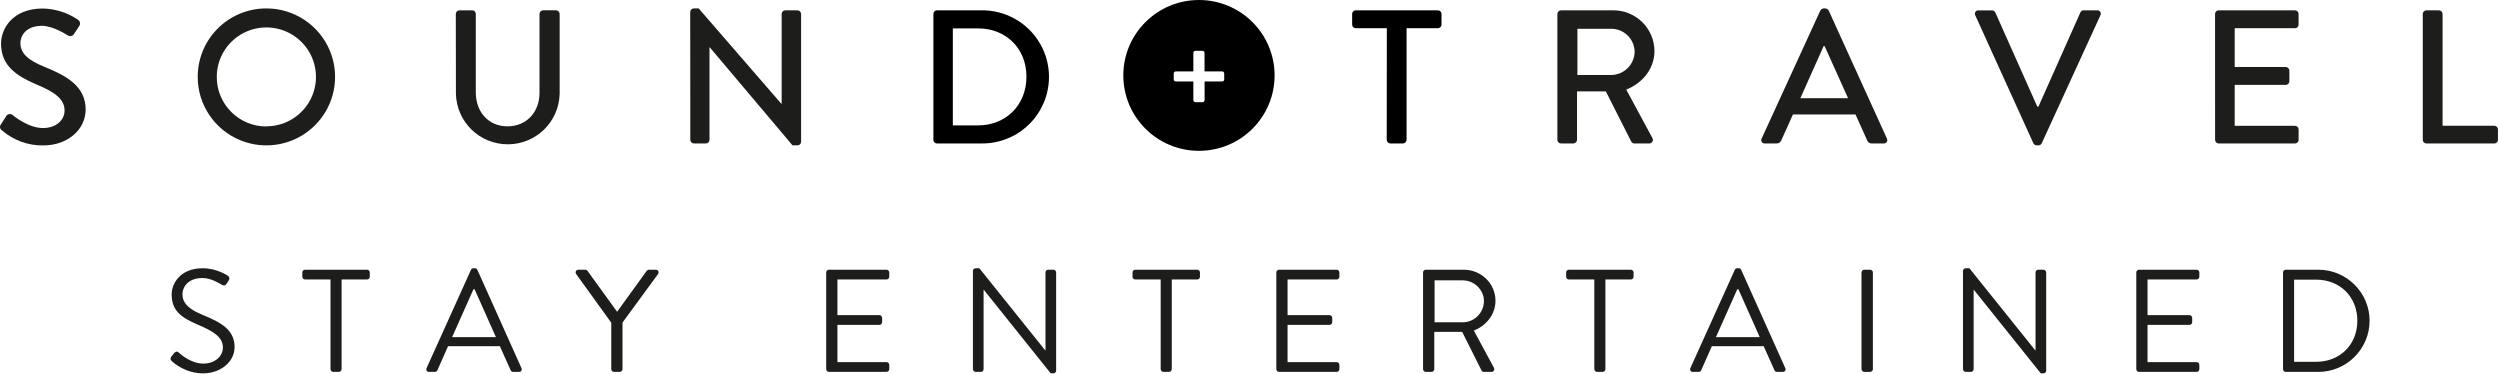
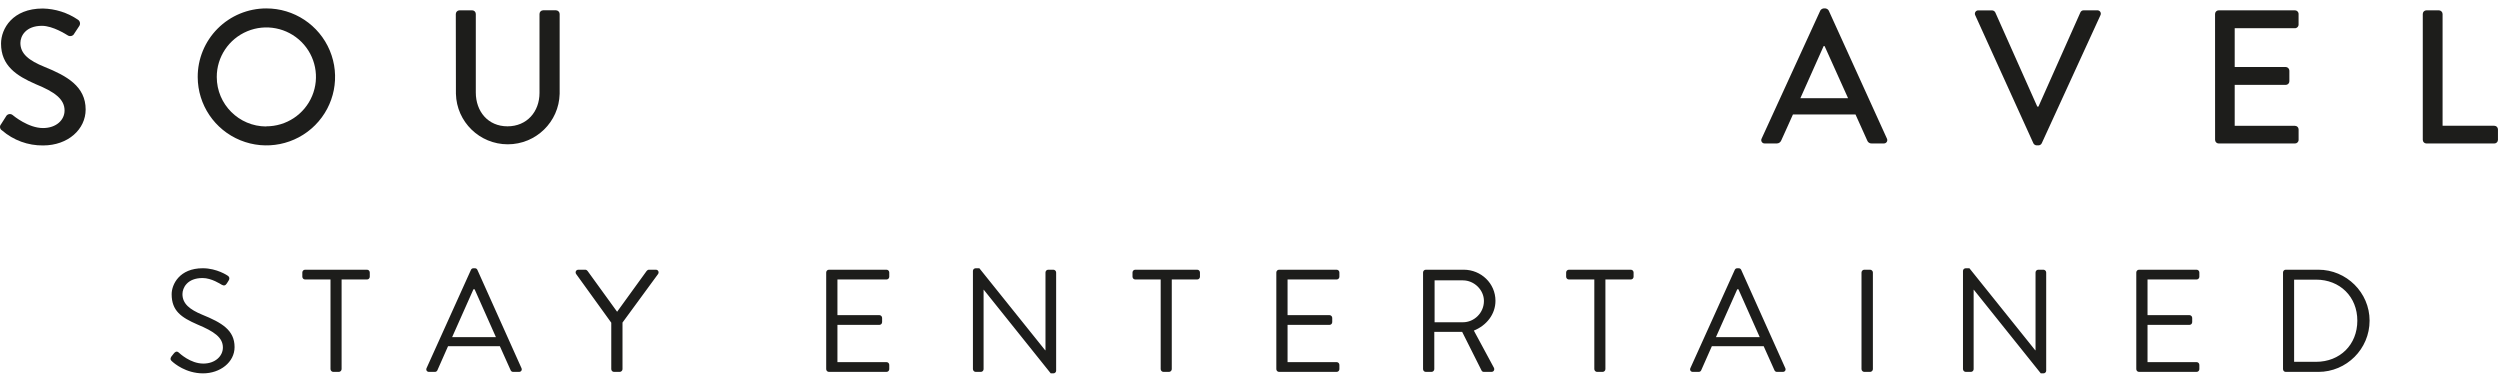
<svg xmlns="http://www.w3.org/2000/svg" width="274" height="41" viewBox="0 0 274 41" fill="none">
-   <path d="M131.419 1.01134e-05C126.841 -0.007 123.123 3.688 123.116 8.253C123.109 12.818 126.815 16.524 131.393 16.531C135.972 16.538 139.689 12.843 139.696 8.278C139.7 6.086 138.829 3.982 137.277 2.43C135.725 0.877 133.618 0.003 131.419 1.01134e-05ZM134.177 8.708C134.174 8.83 134.074 8.927 133.952 8.929H132.023V10.977C132.02 11.099 131.921 11.198 131.798 11.201H131.017C130.894 11.198 130.796 11.099 130.792 10.977V8.929H128.864C128.742 8.929 128.642 8.832 128.639 8.711V8.051C128.639 7.927 128.739 7.826 128.864 7.826H130.792V5.791C130.796 5.669 130.894 5.57 131.017 5.567H131.795C131.917 5.57 132.015 5.669 132.017 5.791V7.826H133.946C134.07 7.826 134.171 7.927 134.171 8.051L134.177 8.708Z" fill="black" />
  <path fill-rule="evenodd" clip-rule="evenodd" d="M0.114 13.618C0.303 13.345 0.47 13.034 0.657 12.762C0.72 12.636 0.836 12.545 0.973 12.513C1.11 12.481 1.255 12.511 1.367 12.595C1.493 12.701 3.103 14.034 4.713 14.034C6.157 14.034 7.076 13.159 7.076 12.111C7.076 10.861 5.99 10.07 3.92 9.227C1.798 8.304 0.114 7.198 0.114 4.779C0.114 3.154 1.367 0.933 4.691 0.933C6.069 0.962 7.409 1.389 8.548 2.163C8.662 2.239 8.739 2.357 8.763 2.491C8.787 2.625 8.754 2.762 8.674 2.872C8.503 3.122 8.317 3.413 8.15 3.663C8.09 3.798 7.974 3.899 7.832 3.939C7.691 3.979 7.538 3.955 7.417 3.872C7.272 3.788 5.81 2.83 4.595 2.83C2.839 2.83 2.235 3.936 2.235 4.708C2.235 5.894 3.155 6.631 4.887 7.333C7.314 8.314 9.387 9.458 9.387 12.002C9.387 14.169 7.459 15.941 4.723 15.941C3.071 15.96 1.47 15.373 0.223 14.294C0.107 14.228 0.027 14.113 0.006 13.982C-0.016 13.85 0.024 13.716 0.114 13.618Z" fill="#1D1D1B" />
  <path d="M29.172 0.923C32.217 0.913 34.969 2.733 36.143 5.534C37.318 8.336 36.683 11.567 34.536 13.72C32.389 15.874 29.152 16.526 26.336 15.371C23.519 14.217 21.677 11.485 21.669 8.448C21.66 6.458 22.447 4.545 23.854 3.134C25.262 1.722 27.175 0.926 29.172 0.923ZM29.172 13.845C31.374 13.854 33.364 12.537 34.212 10.51C35.059 8.483 34.595 6.146 33.038 4.594C31.48 3.041 29.137 2.579 27.104 3.423C25.07 4.268 23.749 6.252 23.758 8.448C23.76 11.431 26.18 13.851 29.172 13.861V13.845Z" fill="#1D1D1B" />
  <path fill-rule="evenodd" clip-rule="evenodd" d="M49.956 1.529C49.963 1.313 50.135 1.14 50.351 1.131H51.753C51.972 1.133 52.148 1.311 52.148 1.529V10.137C52.148 12.22 53.489 13.845 55.62 13.845C57.751 13.845 59.13 12.243 59.13 10.179V1.526C59.13 1.306 59.308 1.128 59.529 1.128H60.943C61.159 1.136 61.332 1.31 61.338 1.526V10.281C61.265 13.359 58.741 15.816 55.654 15.816C52.566 15.816 50.042 13.359 49.969 10.281L49.956 1.529Z" fill="#1D1D1B" />
-   <path fill-rule="evenodd" clip-rule="evenodd" d="M75.649 1.298C75.658 1.085 75.837 0.918 76.051 0.923H76.575L85.646 11.387H85.669V1.529C85.669 1.309 85.847 1.131 86.067 1.131H87.404C87.621 1.14 87.793 1.313 87.8 1.529V15.557C87.791 15.768 87.616 15.934 87.404 15.932H86.861L77.781 5.176H77.761V15.326C77.761 15.545 77.583 15.723 77.363 15.723H76.051C75.835 15.715 75.662 15.541 75.656 15.326L75.649 1.298Z" fill="#1D1D1B" />
-   <path d="M102.3 1.529C102.298 1.317 102.464 1.142 102.676 1.131H107.498C110.148 1.076 112.622 2.454 113.964 4.734C115.306 7.015 115.306 9.84 113.964 12.12C112.622 14.4 110.148 15.779 107.498 15.723H102.676C102.464 15.713 102.298 15.537 102.3 15.326V1.529ZM107.192 13.743C110.265 13.743 112.499 11.499 112.499 8.406C112.499 5.314 110.265 3.112 107.192 3.112H104.431V13.743H107.192Z" fill="black" />
-   <path fill-rule="evenodd" clip-rule="evenodd" d="M151.998 3.093H148.591C148.372 3.091 148.195 2.914 148.195 2.695V1.529C148.195 1.311 148.372 1.133 148.591 1.131H157.591C157.811 1.131 157.99 1.309 157.99 1.529V2.695C157.99 2.915 157.811 3.093 157.591 3.093H154.161V15.326C154.153 15.542 153.979 15.715 153.763 15.723H152.384C152.167 15.715 151.993 15.542 151.985 15.326L151.998 3.093Z" fill="black" />
-   <path d="M170.689 1.529C170.689 1.311 170.866 1.133 171.085 1.131H176.771C177.97 1.116 179.126 1.578 179.982 2.416C180.837 3.254 181.322 4.397 181.329 5.593C181.329 7.516 180.043 9.096 178.237 9.823L181.098 15.118C181.177 15.242 181.181 15.4 181.106 15.528C181.032 15.655 180.892 15.731 180.744 15.723H179.114C178.982 15.72 178.86 15.648 178.793 15.534L176 10.015H172.843V15.326C172.835 15.542 172.661 15.715 172.445 15.723H171.085C170.866 15.722 170.689 15.544 170.689 15.326V1.529ZM176.604 8.221C178.019 8.194 179.153 7.045 179.156 5.634C179.111 4.258 177.985 3.163 176.604 3.154H172.885V8.221H176.604Z" fill="#1D1D1B" />
  <path d="M193.078 15.182L199.507 1.154C199.585 1.027 199.716 0.942 199.864 0.923H200.073C200.22 0.943 200.35 1.027 200.426 1.154L206.804 15.182C206.868 15.301 206.861 15.445 206.787 15.558C206.712 15.671 206.582 15.735 206.447 15.723H205.129C204.916 15.733 204.722 15.603 204.65 15.403L203.364 12.547H196.505C196.087 13.509 195.646 14.444 195.219 15.403C195.139 15.596 194.95 15.722 194.74 15.723H193.422C193.288 15.732 193.161 15.667 193.089 15.554C193.017 15.441 193.013 15.299 193.078 15.182ZM202.548 10.762L199.976 5.051H199.87L197.321 10.762H202.548Z" fill="#1D1D1B" />
  <path fill-rule="evenodd" clip-rule="evenodd" d="M216.492 1.683C216.426 1.563 216.432 1.417 216.506 1.303C216.581 1.189 216.713 1.126 216.849 1.138H218.331C218.483 1.143 218.621 1.232 218.688 1.369L223.287 11.685H223.413L228.009 1.362C228.07 1.22 228.211 1.129 228.366 1.131H229.851C229.987 1.121 230.117 1.185 230.191 1.299C230.265 1.412 230.27 1.557 230.205 1.676L223.776 15.701C223.71 15.839 223.572 15.928 223.419 15.932H223.21C223.06 15.923 222.925 15.835 222.857 15.701L216.492 1.683Z" fill="#1D1D1B" />
  <path fill-rule="evenodd" clip-rule="evenodd" d="M242.77 1.529C242.77 1.309 242.948 1.131 243.168 1.131H251.526C251.746 1.131 251.924 1.309 251.924 1.529V2.695C251.924 2.915 251.746 3.093 251.526 3.093H244.923V7.342H250.507C250.728 7.344 250.908 7.52 250.915 7.74V8.906C250.916 9.012 250.874 9.113 250.8 9.187C250.726 9.262 250.625 9.304 250.519 9.304H244.923V13.791H251.529C251.634 13.79 251.735 13.831 251.809 13.904C251.884 13.977 251.927 14.077 251.927 14.182V15.329C251.927 15.549 251.749 15.726 251.529 15.726H243.171C242.951 15.726 242.773 15.549 242.773 15.329L242.77 1.529Z" fill="#1D1D1B" />
  <path fill-rule="evenodd" clip-rule="evenodd" d="M265.537 1.529C265.537 1.309 265.716 1.131 265.936 1.131H267.308C267.525 1.14 267.699 1.313 267.707 1.529V13.784H273.371C273.477 13.783 273.58 13.824 273.657 13.898C273.733 13.973 273.776 14.075 273.776 14.182V15.329C273.774 15.548 273.596 15.725 273.377 15.726H265.936C265.716 15.726 265.537 15.549 265.537 15.329V1.529Z" fill="#1D1D1B" />
  <path fill-rule="evenodd" clip-rule="evenodd" d="M18.877 39.624C18.749 39.512 18.589 39.384 18.781 39.08C18.861 38.984 18.941 38.872 19.021 38.776C19.181 38.568 19.357 38.44 19.581 38.632C19.693 38.728 20.861 39.848 22.285 39.848C23.581 39.848 24.429 39.032 24.429 38.088C24.429 36.984 23.469 36.328 21.629 35.56C19.869 34.792 18.813 34.072 18.813 32.248C18.813 31.16 19.677 29.4 22.221 29.4C23.789 29.4 24.957 30.216 24.957 30.216C25.053 30.264 25.245 30.456 25.053 30.76C24.989 30.856 24.925 30.968 24.861 31.064C24.717 31.288 24.557 31.352 24.301 31.208C24.189 31.144 23.181 30.472 22.205 30.472C20.509 30.472 19.997 31.56 19.997 32.232C19.997 33.304 20.813 33.928 22.157 34.488C24.317 35.368 25.709 36.184 25.709 38.04C25.709 39.704 24.125 40.92 22.253 40.92C20.365 40.92 19.085 39.816 18.877 39.624ZM36.223 40.456V30.632H33.439C33.263 30.632 33.135 30.488 33.135 30.328V29.864C33.135 29.704 33.263 29.56 33.439 29.56H40.223C40.399 29.56 40.527 29.704 40.527 29.864V30.328C40.527 30.488 40.399 30.632 40.223 30.632H37.439V40.456C37.439 40.616 37.295 40.76 37.135 40.76H36.527C36.367 40.76 36.223 40.616 36.223 40.456ZM47.025 40.76C46.785 40.76 46.657 40.552 46.753 40.344L51.617 29.576C51.665 29.48 51.745 29.4 51.889 29.4H52.049C52.193 29.4 52.273 29.48 52.321 29.576L57.153 40.344C57.249 40.552 57.121 40.76 56.881 40.76H56.241C56.097 40.76 56.001 40.664 55.969 40.584L54.785 37.944H49.105L47.937 40.584C47.905 40.664 47.809 40.76 47.665 40.76H47.025ZM49.553 36.952H54.353C53.569 35.208 52.801 33.448 52.017 31.704H51.889L49.553 36.952ZM66.995 40.456V35.368L63.139 30.024C63.011 29.816 63.139 29.56 63.395 29.56H64.147C64.259 29.56 64.355 29.64 64.403 29.704L67.635 34.168L70.867 29.704C70.915 29.64 71.011 29.56 71.123 29.56H71.875C72.131 29.56 72.259 29.816 72.131 30.024L68.227 35.352V40.456C68.227 40.616 68.083 40.76 67.923 40.76H67.299C67.123 40.76 66.995 40.616 66.995 40.456ZM90.551 40.456V29.864C90.551 29.704 90.679 29.56 90.855 29.56H97.159C97.335 29.56 97.463 29.704 97.463 29.864V30.328C97.463 30.488 97.335 30.632 97.159 30.632H91.783V34.536H96.375C96.535 34.536 96.679 34.68 96.679 34.84V35.304C96.679 35.48 96.535 35.608 96.375 35.608H91.783V39.688H97.159C97.335 39.688 97.463 39.832 97.463 39.992V40.456C97.463 40.616 97.335 40.76 97.159 40.76H90.855C90.679 40.76 90.551 40.616 90.551 40.456ZM106.633 40.456V29.688C106.633 29.528 106.777 29.4 106.937 29.4H107.337L114.553 38.392H114.585V29.864C114.585 29.704 114.713 29.56 114.889 29.56H115.449C115.609 29.56 115.753 29.704 115.753 29.864V40.632C115.753 40.792 115.609 40.92 115.449 40.92H115.161L107.817 31.752H107.801V40.456C107.801 40.616 107.673 40.76 107.497 40.76H106.937C106.777 40.76 106.633 40.616 106.633 40.456ZM127.211 40.456V30.632H124.427C124.251 30.632 124.123 30.488 124.123 30.328V29.864C124.123 29.704 124.251 29.56 124.427 29.56H131.211C131.387 29.56 131.515 29.704 131.515 29.864V30.328C131.515 30.488 131.387 30.632 131.211 30.632H128.427V40.456C128.427 40.616 128.283 40.76 128.123 40.76H127.515C127.355 40.76 127.211 40.616 127.211 40.456ZM139.885 40.456V29.864C139.885 29.704 140.013 29.56 140.189 29.56H146.493C146.669 29.56 146.797 29.704 146.797 29.864V30.328C146.797 30.488 146.669 30.632 146.493 30.632H141.117V34.536H145.709C145.869 34.536 146.013 34.68 146.013 34.84V35.304C146.013 35.48 145.869 35.608 145.709 35.608H141.117V39.688H146.493C146.669 39.688 146.797 39.832 146.797 39.992V40.456C146.797 40.616 146.669 40.76 146.493 40.76H140.189C140.013 40.76 139.885 40.616 139.885 40.456ZM155.967 40.456V29.864C155.967 29.704 156.095 29.56 156.271 29.56H160.415C162.335 29.56 163.903 31.064 163.903 32.968C163.903 34.44 162.927 35.672 161.535 36.232L163.727 40.296C163.839 40.504 163.727 40.76 163.455 40.76H162.639C162.495 40.76 162.415 40.68 162.383 40.616L160.255 36.376H157.199V40.456C157.199 40.616 157.055 40.76 156.895 40.76H156.271C156.095 40.76 155.967 40.616 155.967 40.456ZM157.231 35.32H160.335C161.567 35.32 162.639 34.296 162.639 32.984C162.639 31.768 161.567 30.728 160.335 30.728H157.231V35.32ZM174.737 40.456V30.632H171.953C171.777 30.632 171.649 30.488 171.649 30.328V29.864C171.649 29.704 171.777 29.56 171.953 29.56H178.737C178.913 29.56 179.041 29.704 179.041 29.864V30.328C179.041 30.488 178.913 30.632 178.737 30.632H175.953V40.456C175.953 40.616 175.809 40.76 175.649 40.76H175.041C174.881 40.76 174.737 40.616 174.737 40.456ZM185.539 40.76C185.299 40.76 185.171 40.552 185.267 40.344L190.131 29.576C190.179 29.48 190.259 29.4 190.403 29.4H190.563C190.707 29.4 190.787 29.48 190.835 29.576L195.667 40.344C195.763 40.552 195.635 40.76 195.395 40.76H194.755C194.611 40.76 194.515 40.664 194.483 40.584L193.299 37.944H187.619L186.451 40.584C186.419 40.664 186.323 40.76 186.179 40.76H185.539ZM188.067 36.952H192.867C192.083 35.208 191.315 33.448 190.531 31.704H190.403L188.067 36.952ZM204.021 40.456V29.864C204.021 29.704 204.165 29.56 204.325 29.56H204.965C205.125 29.56 205.269 29.704 205.269 29.864V40.456C205.269 40.616 205.125 40.76 204.965 40.76H204.325C204.165 40.76 204.021 40.616 204.021 40.456ZM215.143 40.456V29.688C215.143 29.528 215.287 29.4 215.447 29.4H215.847L223.063 38.392H223.095V29.864C223.095 29.704 223.223 29.56 223.399 29.56H223.959C224.119 29.56 224.263 29.704 224.263 29.864V40.632C224.263 40.792 224.119 40.92 223.959 40.92H223.671L216.327 31.752H216.311V40.456C216.311 40.616 216.183 40.76 216.007 40.76H215.447C215.287 40.76 215.143 40.616 215.143 40.456ZM234.137 40.456V29.864C234.137 29.704 234.265 29.56 234.441 29.56H240.745C240.921 29.56 241.049 29.704 241.049 29.864V30.328C241.049 30.488 240.921 30.632 240.745 30.632H235.369V34.536H239.961C240.121 34.536 240.265 34.68 240.265 34.84V35.304C240.265 35.48 240.121 35.608 239.961 35.608H235.369V39.688H240.745C240.921 39.688 241.049 39.832 241.049 39.992V40.456C241.049 40.616 240.921 40.76 240.745 40.76H234.441C234.265 40.76 234.137 40.616 234.137 40.456ZM250.219 40.456V29.864C250.219 29.704 250.347 29.56 250.507 29.56H254.091C257.179 29.56 259.707 32.072 259.707 35.144C259.707 38.248 257.179 40.76 254.091 40.76H250.507C250.347 40.76 250.219 40.616 250.219 40.456ZM251.435 39.656H253.835C256.459 39.656 258.363 37.784 258.363 35.144C258.363 32.52 256.459 30.648 253.835 30.648H251.435V39.656Z" fill="#1D1D1B" />
</svg>